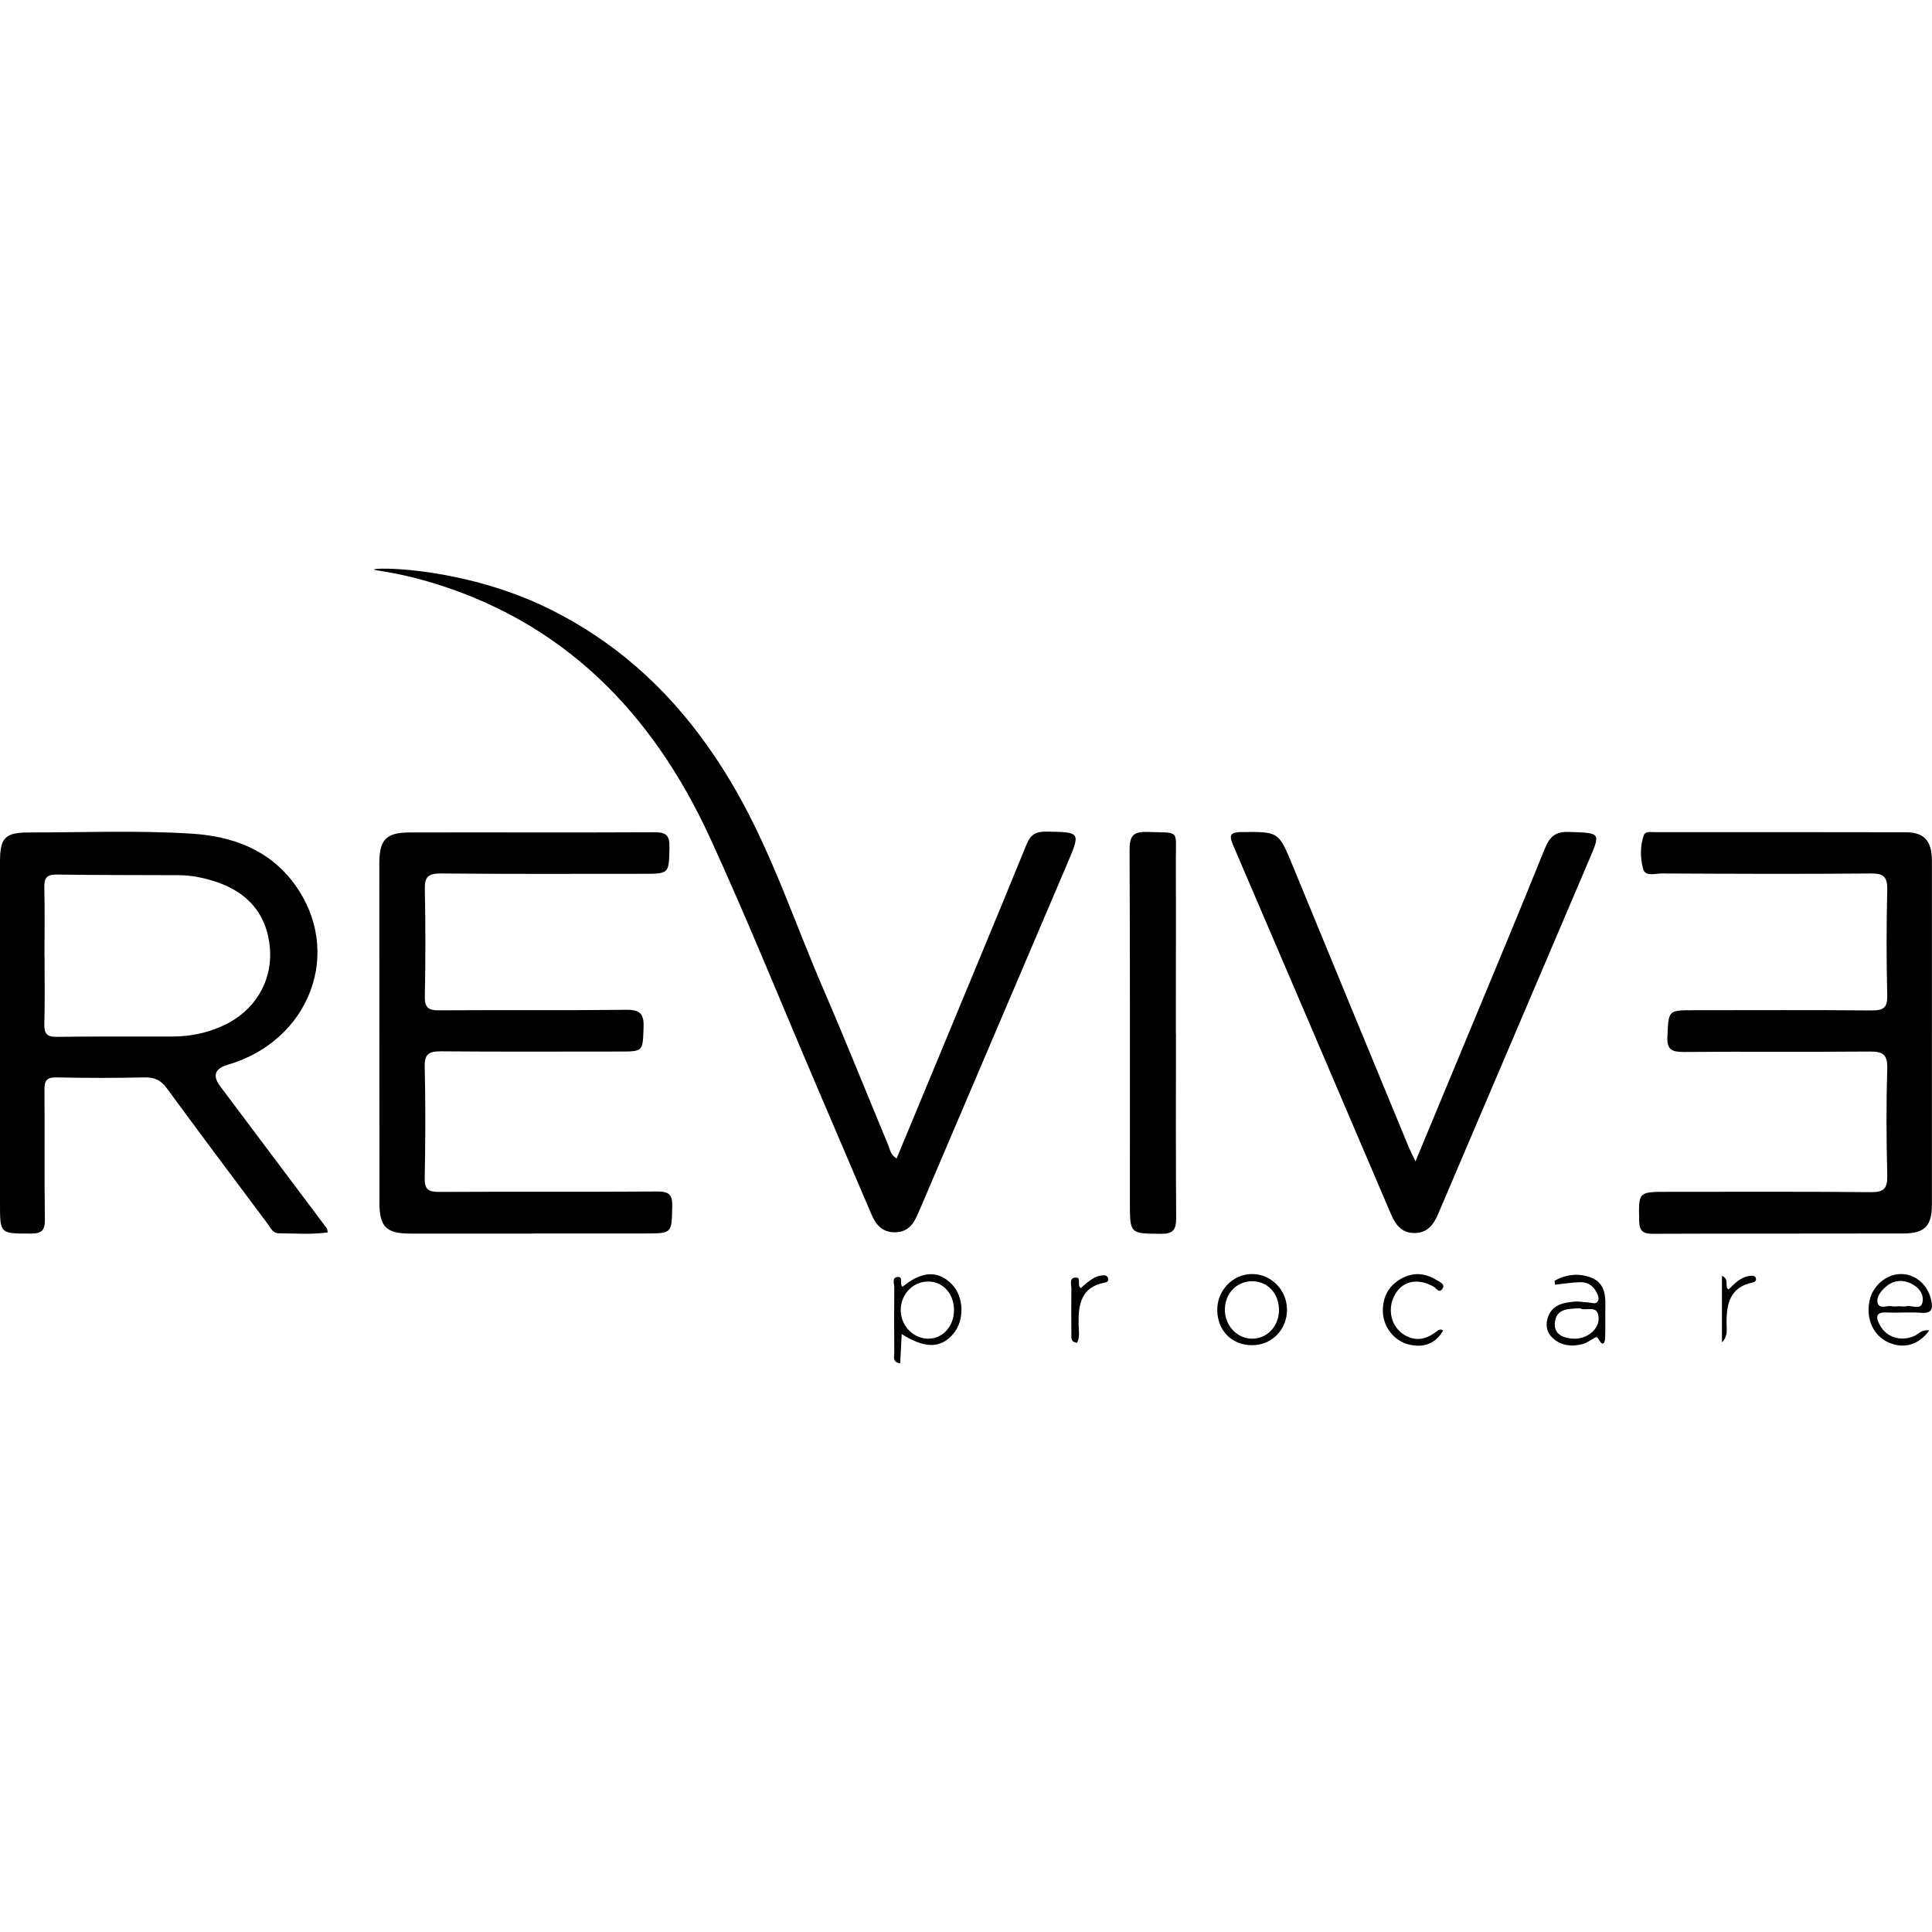
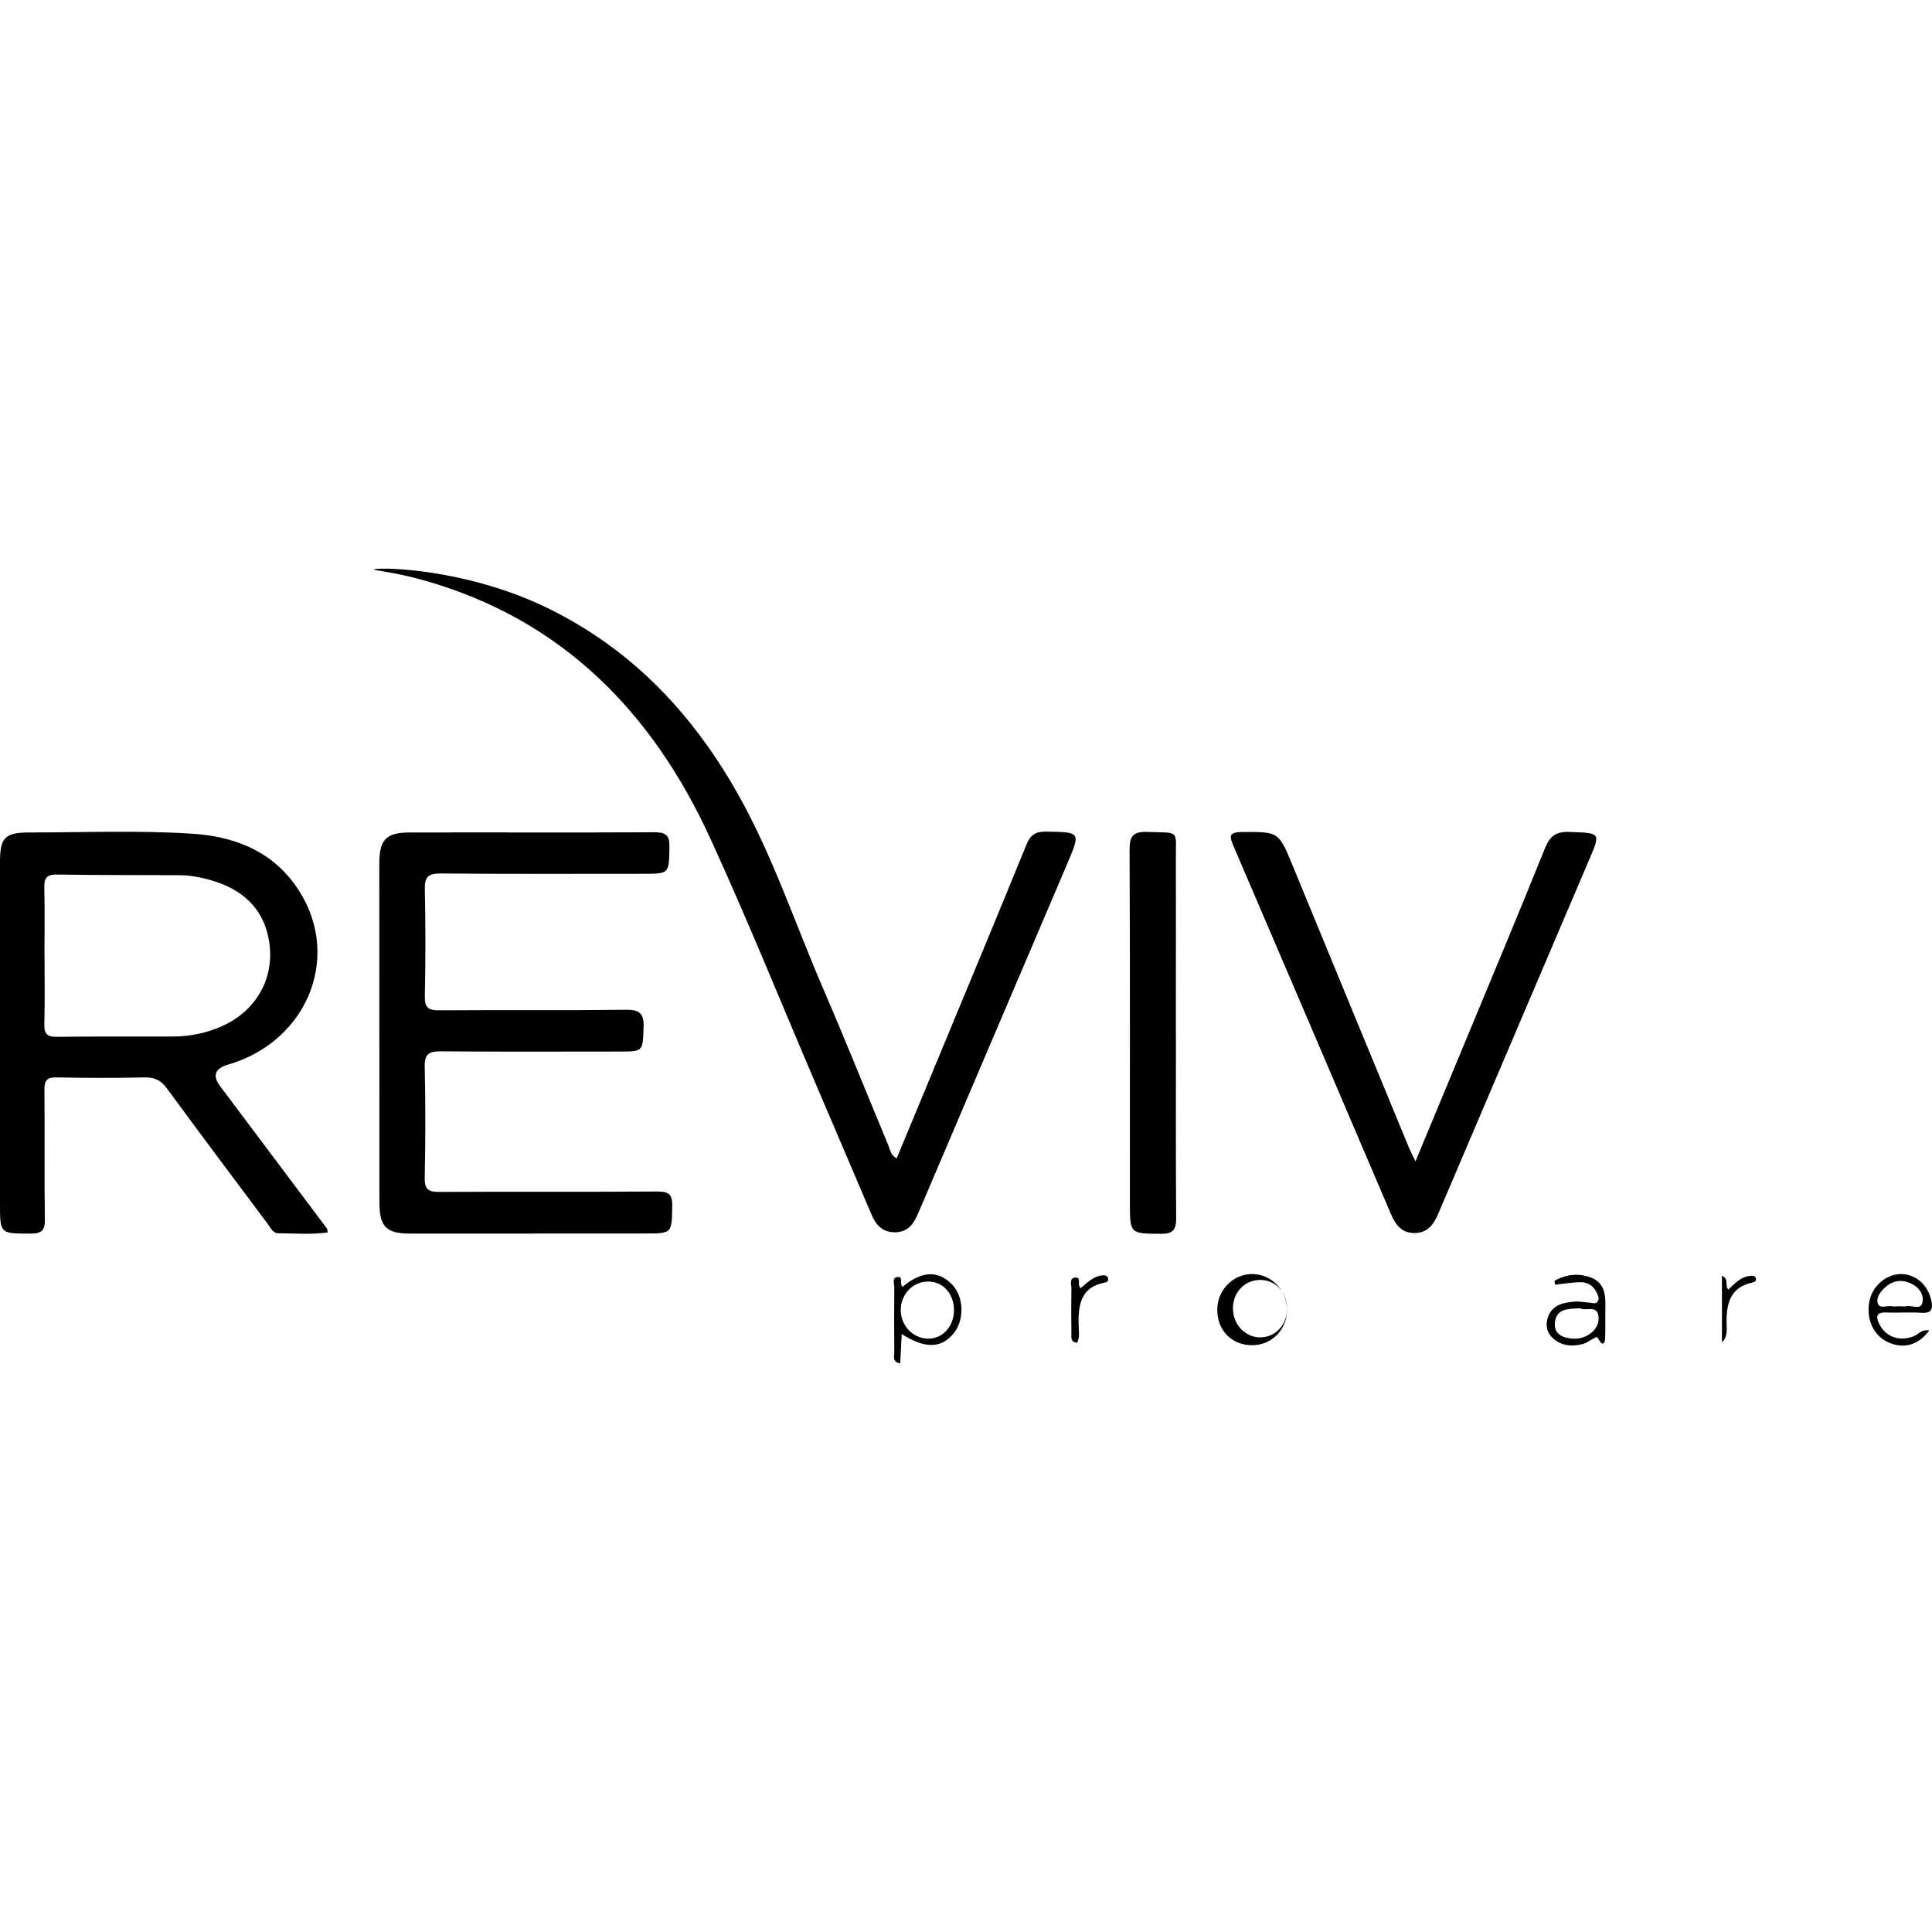
<svg xmlns="http://www.w3.org/2000/svg" id="Calque_1" data-name="Calque 1" viewBox="0 0 180 180">
  <path d="M30.54,114.82c-1.57,.22-3.08,.09-4.58,.08-.55,0-.74-.5-1.01-.86-3.15-4.21-6.3-8.41-9.41-12.65-.55-.75-1.15-1.03-2.07-1.01-2.72,.06-5.44,.06-8.17,0-.91-.02-1.17,.25-1.16,1.16,.04,4.01-.02,8.03,.04,12.04,.02,1.03-.27,1.35-1.3,1.35C0,114.93,0,114.97,0,112.14c0-10.61,0-21.22,0-31.83,0-2.23,.44-2.74,2.64-2.75,5.07,0,10.15-.21,15.22,.11,3.82,.24,7.26,1.51,9.6,4.73,4.55,6.26,1.44,14.56-6.24,16.8q-1.81,.53-.71,2c3.32,4.42,6.64,8.85,9.96,13.27,.02,.03,.02,.09,.06,.33ZM4.15,89.05c0,2.12,.04,4.24-.02,6.36-.02,.89,.24,1.2,1.16,1.19,3.59-.05,7.19-.02,10.78-.03,1.63,0,3.21-.32,4.69-1,2.94-1.33,4.62-4.09,4.39-7.18-.24-3.18-2.06-5.34-5.29-6.32-1.02-.31-2.05-.52-3.12-.53-3.82-.02-7.65,0-11.47-.06-.95-.01-1.16,.36-1.14,1.22,.05,2.12,.02,4.24,.01,6.36Z" />
  <path d="M83.54,107.92c1.24-2.99,2.48-5.95,3.7-8.91,2.8-6.76,5.62-13.52,8.39-20.31,.37-.91,.83-1.23,1.81-1.22,3.25,.05,3.26,0,1.98,3.02-4.55,10.68-9.1,21.36-13.66,32.04-.09,.21-.19,.42-.28,.63-.4,.96-.99,1.65-2.14,1.64-1.14-.01-1.73-.69-2.14-1.65-1.77-4.15-3.54-8.3-5.32-12.46-3.22-7.54-6.29-15.15-9.71-22.6-5.4-11.77-13.81-20.37-26.6-24.01-2.85-.81-4.73-.93-4.72-1.03,.03-.2,6.86-.26,14.12,2.68,.91,.37,3.45,1.44,6.4,3.4,5.54,3.66,9.88,8.67,13.29,14.68,3.32,5.84,5.4,12.21,8.05,18.33,2.08,4.82,4.03,9.7,6.05,14.55,.17,.41,.21,.9,.78,1.23Z" />
  <path d="M49.7,114.93c-3.83,0-7.66,.01-11.48,0-2.25,0-2.87-.65-2.87-2.9,0-10.51-.01-21.02-.01-31.54,0-2.26,.61-2.93,2.85-2.93,7.61-.02,15.22,.02,22.83-.02,1.13,0,1.37,.38,1.35,1.42-.05,2.46,0,2.45-2.51,2.45-6.27,0-12.54,.03-18.82-.03-1.16,0-1.49,.34-1.46,1.48,.07,3.32,.07,6.64,0,9.96-.02,1.05,.32,1.32,1.33,1.31,5.81-.04,11.62,.02,17.43-.05,1.31-.02,1.67,.41,1.62,1.65-.08,2.24-.02,2.24-2.28,2.24-5.53,0-11.07,.03-16.6-.02-1.1,0-1.54,.23-1.51,1.43,.08,3.46,.07,6.92,0,10.37-.02,1.07,.34,1.3,1.35,1.3,6.78-.04,13.56,.01,20.34-.04,1.12,0,1.4,.33,1.37,1.4-.05,2.51,0,2.51-2.56,2.51-3.46,0-6.92,0-10.38,0Z" />
-   <path d="M179.99,96.34c0,5.3,0,10.6,0,15.91,0,1.97-.68,2.67-2.66,2.67-7.79,.02-15.59,0-23.38,.03-.9,0-1.21-.29-1.23-1.19-.06-2.72-.09-2.72,2.63-2.72,6.32,0,12.64-.03,18.95,.03,1.23,.01,1.56-.35,1.53-1.56-.08-3.32-.1-6.64,0-9.96,.04-1.33-.43-1.59-1.64-1.58-5.76,.05-11.53-.01-17.29,.04-1.16,0-1.62-.2-1.55-1.5,.12-2.38,.04-2.39,2.46-2.39,5.53,0,11.07-.03,16.6,.02,1.04,0,1.44-.23,1.42-1.37-.08-3.27-.08-6.55,0-9.82,.03-1.21-.28-1.58-1.52-1.57-6.5,.06-13,.03-19.51,0-.6,0-1.52,.32-1.72-.44-.26-1-.29-2.1,.07-3.12,.14-.39,.64-.29,1-.29,7.79,0,15.59-.01,23.38,.01,1.75,0,2.45,.8,2.46,2.61,0,5.39,0,10.79,0,16.18Z" />
  <path d="M131.87,108.22c1.65-3.97,3.16-7.62,4.68-11.26,2.47-5.95,4.96-11.9,7.37-17.88,.47-1.16,1.01-1.62,2.3-1.57,2.93,.11,2.93,.03,1.8,2.68-4.68,10.97-9.36,21.94-14.03,32.91-.43,1.01-1.01,1.77-2.2,1.78-1.2,0-1.77-.76-2.2-1.77-4.88-11.44-9.77-22.87-14.67-34.29-.37-.87-.47-1.29,.75-1.3,3.47-.03,3.45-.07,4.79,3.19,3.59,8.73,7.19,17.45,10.79,26.17,.14,.33,.3,.65,.63,1.33Z" />
  <path d="M109.56,96.35c0,5.72-.02,11.43,.02,17.15,0,1.07-.29,1.46-1.4,1.45-2.9-.02-2.91,.03-2.91-2.93,0-10.93,.02-21.85-.03-32.78,0-1.28,.25-1.78,1.65-1.73,3.09,.11,2.65-.28,2.66,2.65,.02,5.39,0,10.79,0,16.18h0Z" />
  <path d="M84.1,119.88c1.79-1.48,3.31-1.54,4.59-.22,1.12,1.15,1.19,3.32,.15,4.58-1.15,1.39-2.65,1.44-4.83,.05-.05,.95-.09,1.82-.14,2.73-.76-.12-.55-.65-.55-.98-.02-2.03-.02-4.06,0-6.09,0-.35-.27-.97,.36-.98,.51,0,.07,.66,.42,.92Zm4.78,2.24c.03-1.51-.96-2.68-2.32-2.72-1.43-.05-2.6,1.1-2.64,2.59-.04,1.46,1.11,2.7,2.51,2.73,1.36,.03,2.42-1.09,2.45-2.6Z" />
  <path d="M144.83,119.33c1.08-.61,2.26-.75,3.45-.28,1.11,.44,1.31,1.44,1.29,2.52-.02,1.01,.01,2.03-.02,3.04-.02,.53-.22,.88-.6,.18-.19-.36-.32-.16-.51-.07-.32,.17-.63,.41-.97,.5-1.03,.27-2.05,.17-2.84-.59-.58-.55-.67-1.32-.36-2.05,.44-1.05,1.43-1.22,2.41-1.31,.45-.04,.92,.06,1.38,.09,.27,.02,.59,.17,.78-.09,.21-.29,.03-.62-.11-.9-.33-.64-.89-.94-1.58-.91-.76,.03-1.51,.15-2.27,.23-.02-.12-.03-.24-.05-.36Zm2.39,2.56c-1.09,.05-2.26,0-2.36,1.39-.08,1.02,.76,1.38,1.67,1.44,1.28,.09,2.46-.85,2.41-1.93-.06-1.32-1.19-.58-1.72-.9Z" />
  <path d="M179.74,123.96c-1.01,1.38-2.4,1.74-3.82,1.1-1.38-.63-2.08-2.16-1.75-3.83,.27-1.4,1.53-2.5,2.89-2.53,1.35-.02,2.51,.94,2.85,2.36,.19,.8,.14,1.34-.94,1.25-1.05-.08-2.12,.02-3.18-.03-1.09-.05-1.02,.47-.65,1.17,.61,1.16,1.95,1.57,3.21,1.02,.39-.17,.68-.62,1.38-.52Zm-2.8-2.26c.23,0,.47,.05,.68,0,.51-.13,1.36,.43,1.5-.41,.14-.82-.46-1.47-1.24-1.78-.83-.33-1.62-.16-2.28,.46-.41,.39-.81,.91-.66,1.43,.18,.61,.86,.2,1.32,.3,.22,.05,.45,0,.68,0Z" />
-   <path d="M119.91,121.94c.03,1.9-1.38,3.38-3.24,3.39-1.86,.01-3.21-1.31-3.26-3.2-.05-1.86,1.41-3.42,3.22-3.43,1.76-.02,3.25,1.46,3.27,3.25Zm-.75,.12c0-1.56-1.08-2.71-2.53-2.69-1.41,.02-2.47,1.11-2.51,2.58-.04,1.49,1.08,2.74,2.48,2.77,1.44,.03,2.55-1.13,2.56-2.66Z" />
-   <path d="M134.45,123.97c-.69,1.2-1.8,1.64-3.21,1.29-1.32-.33-2.35-1.58-2.4-3.03-.04-1.33,.49-2.41,1.69-3.09,1.16-.66,2.3-.53,3.38,.16,.26,.16,.79,.36,.45,.81-.31,.4-.54-.1-.78-.23-1.57-.88-3.04-.52-3.72,.94-.7,1.49-.05,3.22,1.43,3.77,.97,.37,1.79,.05,2.56-.55,.19-.15,.39-.25,.61-.06Z" />
+   <path d="M119.91,121.94c.03,1.9-1.38,3.38-3.24,3.39-1.86,.01-3.21-1.31-3.26-3.2-.05-1.86,1.41-3.42,3.22-3.43,1.76-.02,3.25,1.46,3.27,3.25Zc0-1.56-1.08-2.71-2.53-2.69-1.41,.02-2.47,1.11-2.51,2.58-.04,1.49,1.08,2.74,2.48,2.77,1.44,.03,2.55-1.13,2.56-2.66Z" />
  <path d="M100.69,120.01c.66-.56,1.22-1.13,2.06-1.19,.26-.02,.46,.06,.5,.33,.03,.22-.13,.32-.33,.35-2.2,.41-2.46,2.03-2.43,3.85,0,.58,.15,1.18-.14,1.75-.65-.05-.52-.55-.53-.92-.02-1.38-.02-2.76,0-4.13,0-.37-.23-.98,.36-1.02,.64-.05,.11,.69,.51,.98Z" />
  <path d="M160.43,125.07v-6.21c.73,.33,.21,.95,.6,1.28,.6-.55,1.15-1.2,2.05-1.27,.24-.02,.48-.02,.52,.28,.03,.21-.13,.3-.33,.34-2.08,.44-2.43,1.97-2.41,3.77,0,.61,.14,1.25-.43,1.8Z" />
</svg>